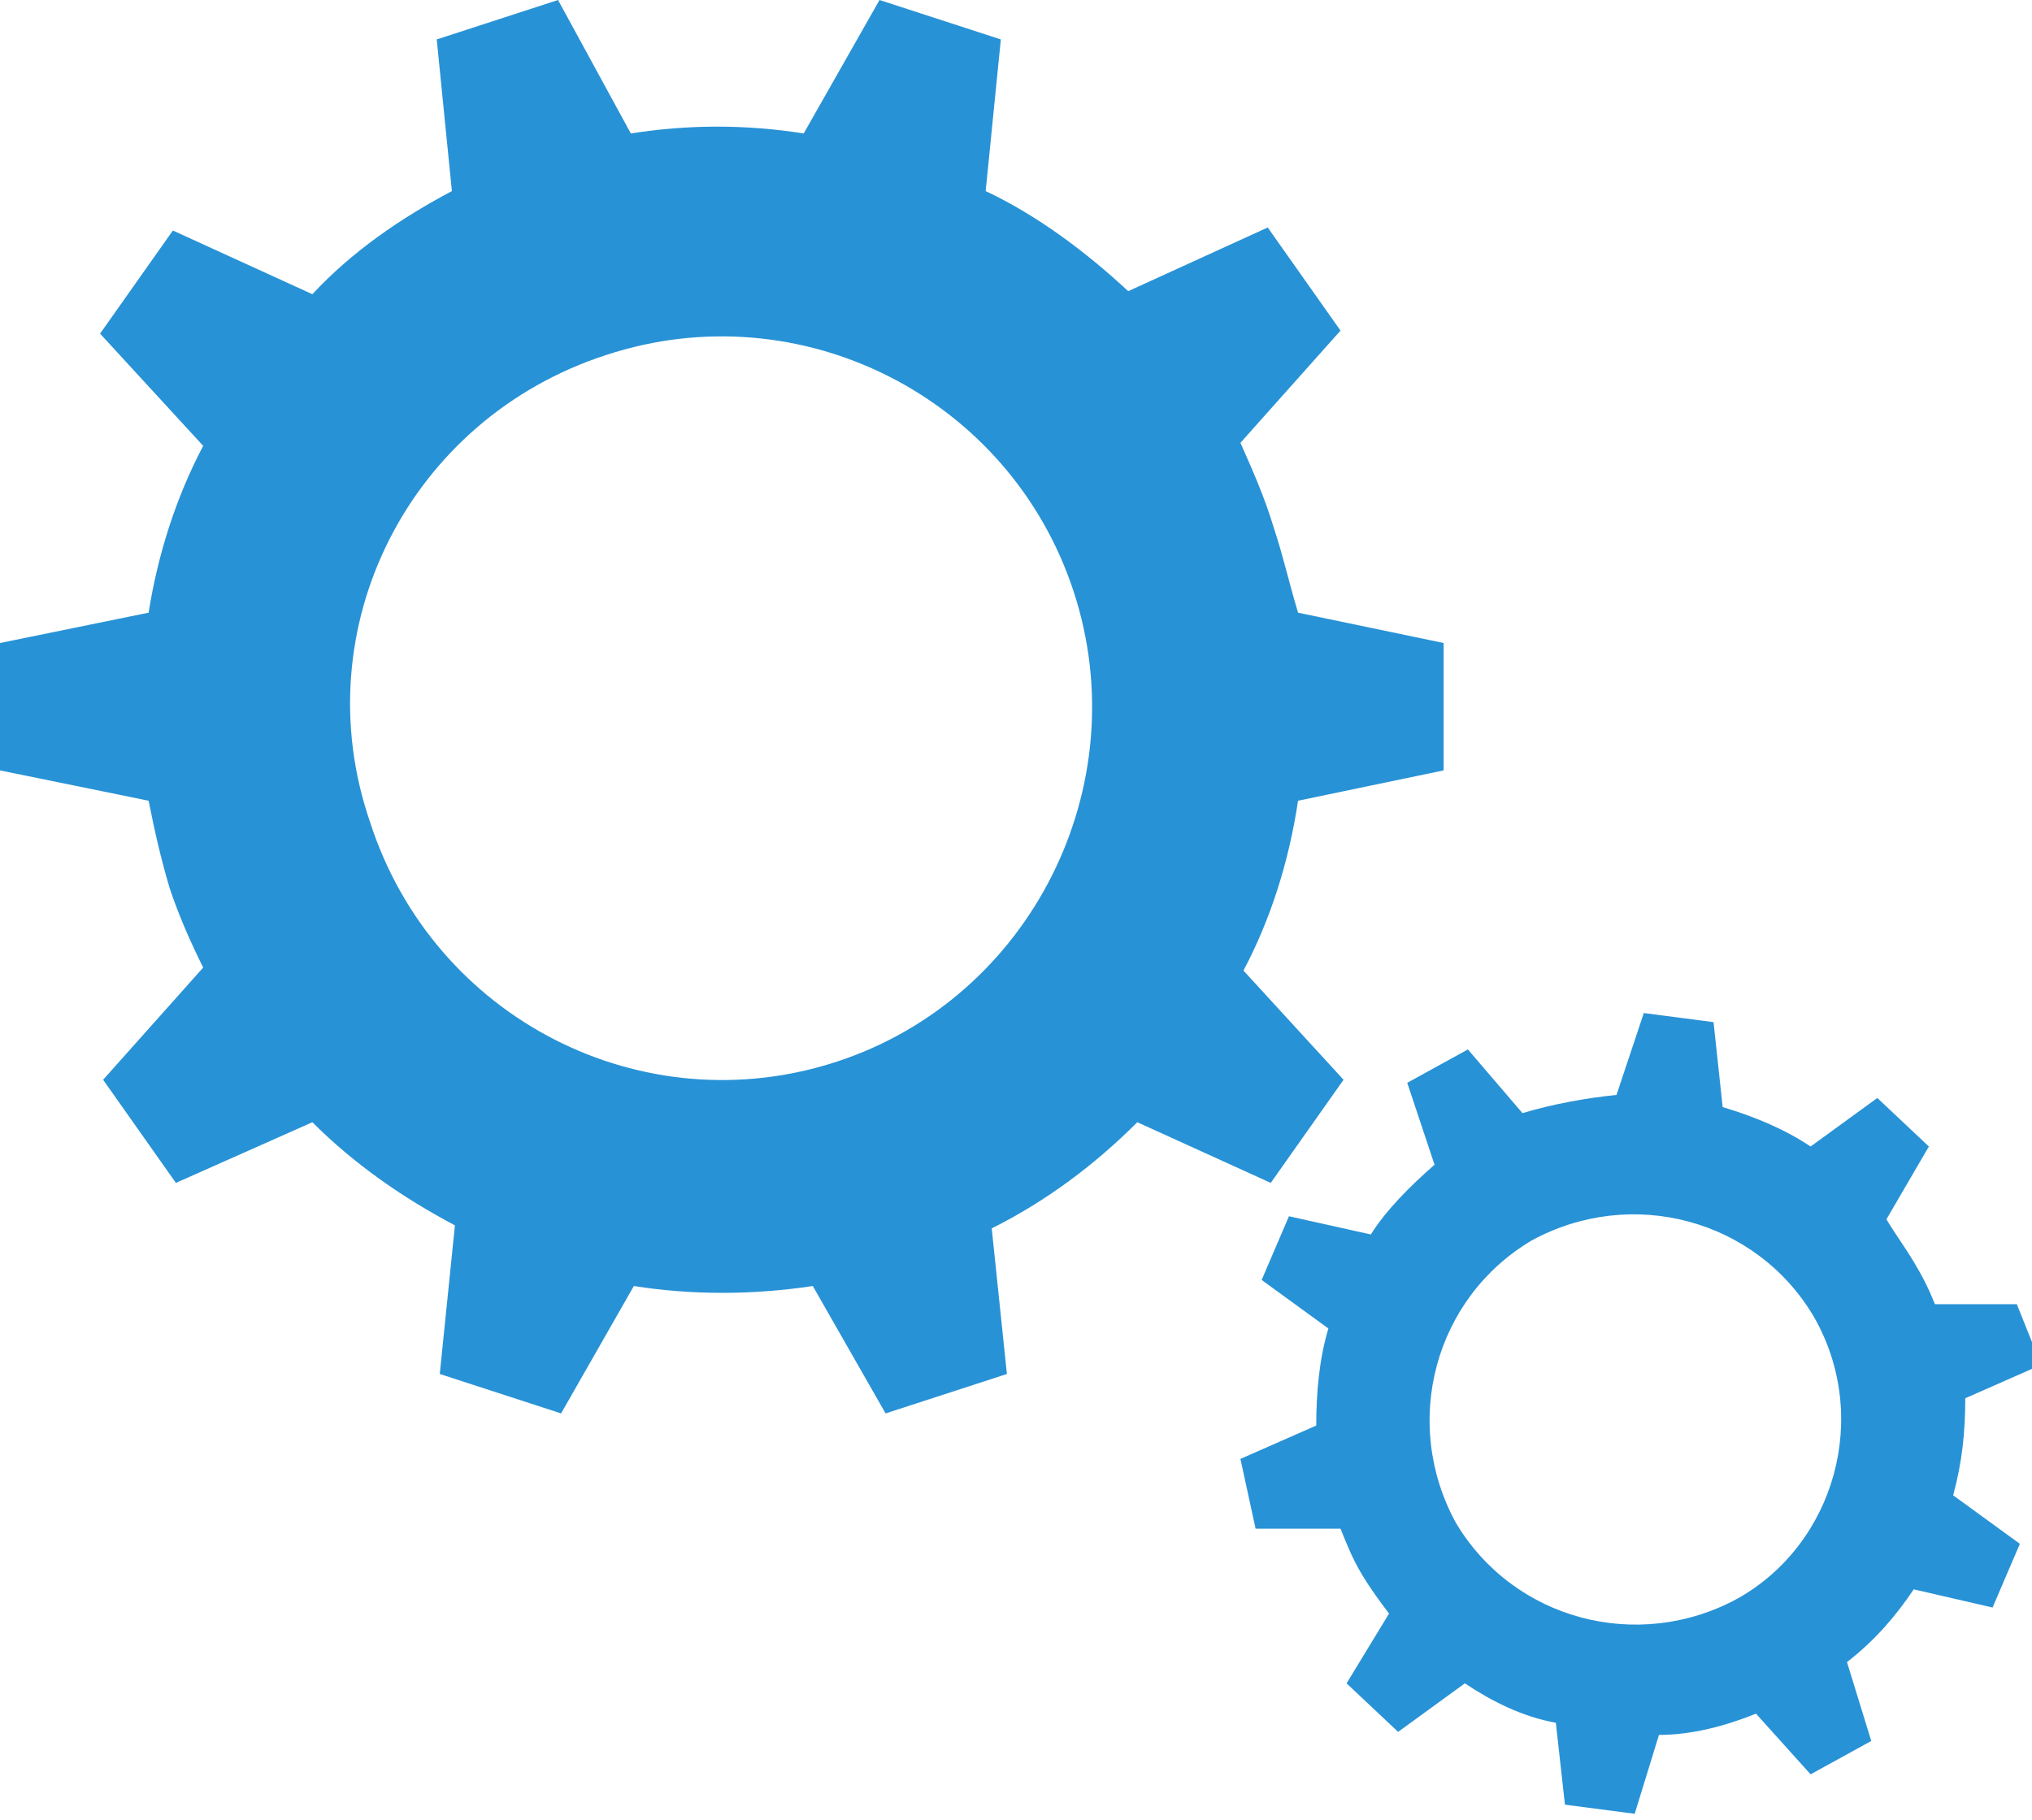
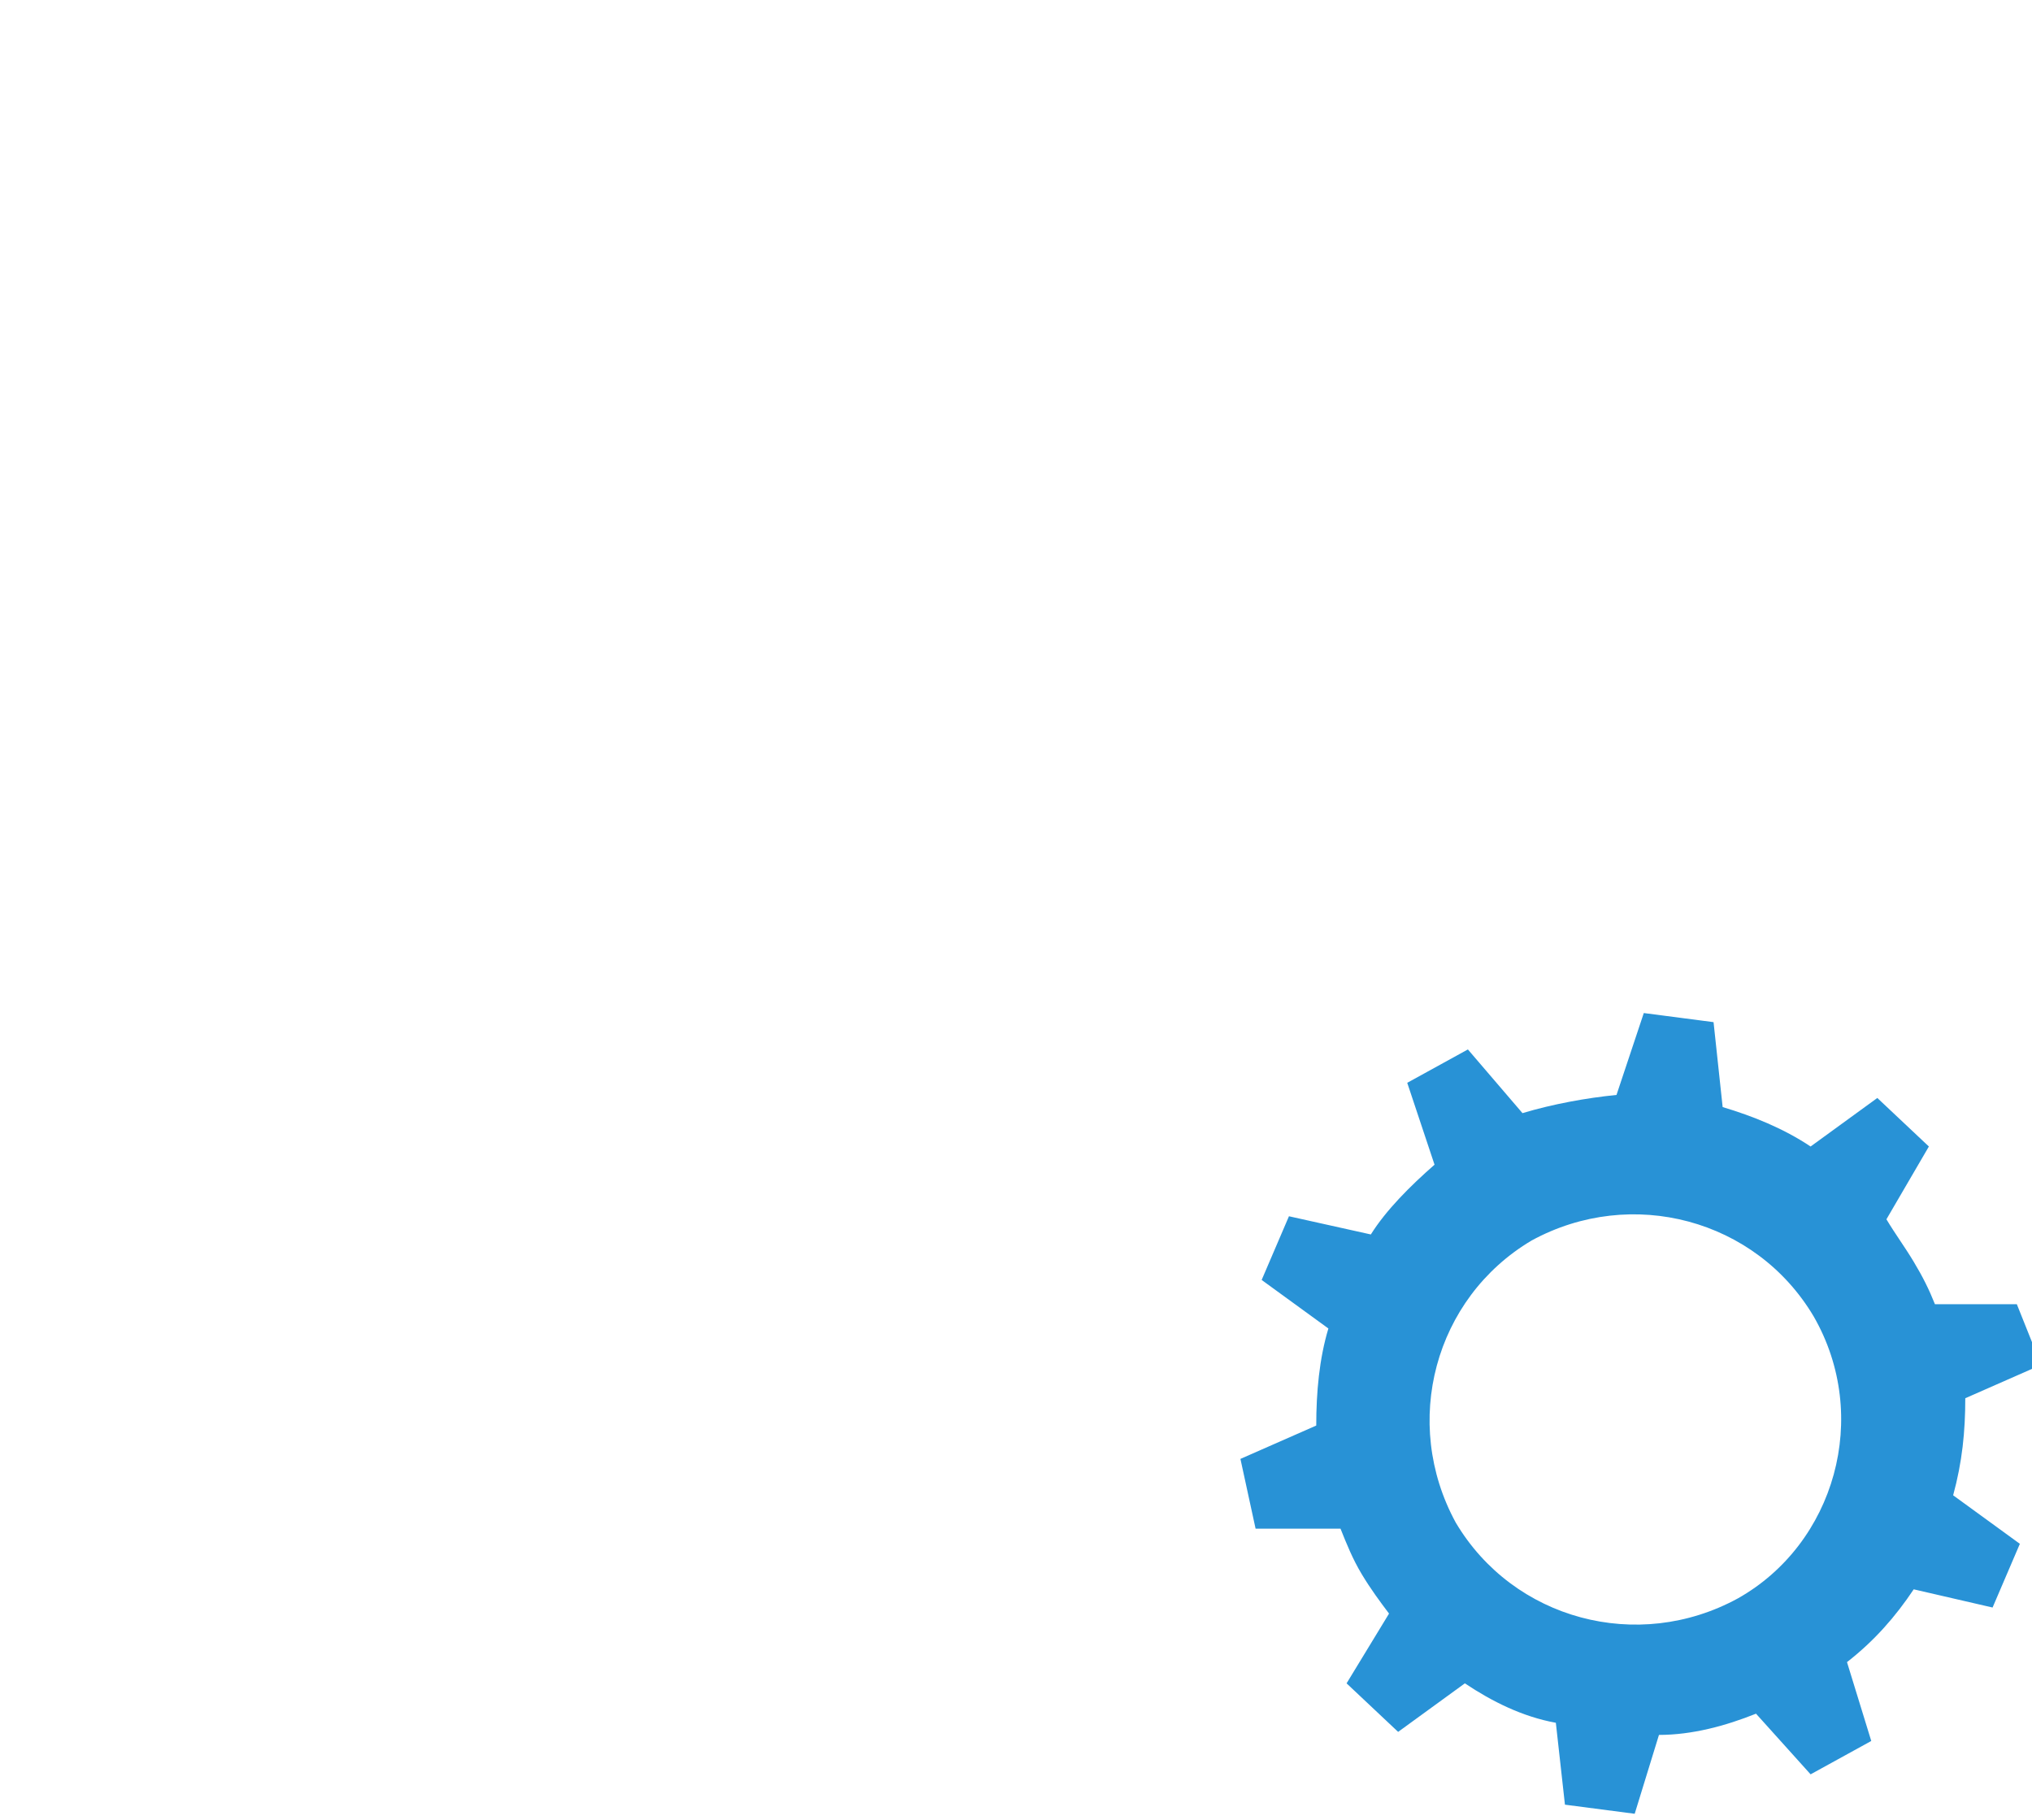
<svg xmlns="http://www.w3.org/2000/svg" version="1.1" id="レイヤー_1" x="0px" y="0px" width="67px" height="60px" viewBox="0 0 67 60" style="enable-background:new 0 0 67 60;" xml:space="preserve">
  <style type="text/css">

	.st0{fill:#2892D6;}

</style>
  <path class="st0" d="M-69.1,15.9l9.8,9.8c1.7-1.6,3.1-3,4.2-4.1l-9.9-9.9l-1.2-5.4L-75,1.1l-2.4,2.4l-2.4,2.4l5.4,8.8L-69.1,15.9z" />
  <path class="st0" d="M-39.4,31.9l14.5,14.4c2.7,2.7,2.7,7,0,9.7c-2.7,2.7-7,2.7-9.7,0l-14.5-14.4L-39.4,31.9z" />
  <path class="st0" d="M-27.1,23.8c5-4.5,5.8-9.7,4.7-14c0-0.3-0.1-0.6-0.4-0.9l-1-0.8C-24,8-24.3,7.9-24.5,7.9  c-0.2,0-0.4,0.1-0.6,0.3l-5.8,7.5c-0.2,0.2-0.4,0.3-0.7,0.3l-2.1,0.2c-0.2,0-0.4-0.1-0.5-0.2l-4-3.4c-0.2-0.1-0.3-0.3-0.3-0.5  l-0.3-1.9c0-0.2,0-0.4,0.1-0.6l5.4-7.3c0.2-0.3,0.2-0.8-0.1-1.1l-1.3-1c-0.3-0.2-0.5-0.2-0.9-0.1c-3.7,0.7-10.1,4.4-11.7,9.3  c-1.4,4.4-0.9,7.5-0.9,7.5c0,2.5-0.8,4.9-1.8,5.9l-28.2,27c-0.1,0-0.1,0.1-0.2,0.2c-2.3,2.3-2.3,6.1-0.1,8.3c2.2,2.2,6.1,2.3,8.4,0  c0.1-0.1,0.2-0.2,0.3-0.3l27.1-29.3C-39.2,25.6-32.6,28.8-27.1,23.8" />
  <g>
    <path class="st0" d="M21.2-37.6l7.6,5.9l0.1,0.1l0,0c0.7,0.4,1.5,0.2,2.1-0.5l0.1,0l9.3-11c0.5-0.6,0.5-1.4,0-1.9   c-0.5-0.5-1.4-0.3-1.9,0.2l-8.7,9.3l-6.7-4.7c-0.6-0.5-1.6-0.2-2.1,0.5C20.5-39,20.6-38.1,21.2-37.6" />
-     <path class="st0" d="M11.8-34c0-0.4,0-0.8,0.1-1.2H7.1c0,0.4,0,0.8,0,1.2c0,0.4,0,0.8,0,1.2h4.8C11.8-33.2,11.8-33.6,11.8-34" />
    <path class="st0" d="M20.2-49.4c0.5-0.3,0.9-0.6,1.4-0.8l0.2-0.1l-2.4-4.1c-0.6,0.3-1.2,0.6-1.7,1l2.4,4.1L20.2-49.4z" />
    <path class="st0" d="M9.6-44.6l4.1,2.4l1-1.7l-4.1-2.4C10.3-45.8,9.9-45.2,9.6-44.6" />
    <path class="st0" d="M46.2-25.6c-0.2,0.5-0.5,0.9-0.8,1.4L45.2-24l4.1,2.4c0.4-0.6,0.7-1.1,1-1.7l-4.1-2.4L46.2-25.6z" />
    <path class="st0" d="M13.8-25.6l-0.1-0.2l-4.1,2.4c0.3,0.6,0.6,1.2,1,1.7l4.1-2.4l-0.1-0.2C14.3-24.7,14.1-25.1,13.8-25.6" />
    <path class="st0" d="M20.2-18.6L20-18.8l-2.4,4.1c0.6,0.4,1.1,0.7,1.7,1l2.4-4.1l-0.2-0.1C21.1-18.1,20.7-18.3,20.2-18.6" />
    <path class="st0" d="M38.2-50.3l1.7,1l2.4-4.1c-0.6-0.4-1.1-0.7-1.7-1L38.2-50.3z" />
    <path class="st0" d="M28.8-15.8v4.8c0.4,0,0.8,0,1.2,0c0.4,0,0.8,0,1.2,0v-4.8v0L28.8-15.8L28.8-15.8z" />
    <path class="st0" d="M31.2-52.2v-4.8c-0.4,0-0.8,0-1.2,0s-0.8,0-1.2,0v4.8v0L31.2-52.2L31.2-52.2z" />
-     <path class="st0" d="M38.2-17.7l2.4,4.1c0.6-0.3,1.2-0.6,1.7-1L40-18.8L38.2-17.7z" />
    <path class="st0" d="M50.4-44.6c-0.3-0.6-0.6-1.2-1-1.7L45.3-44l1,1.7L50.4-44.6z" />
    <path class="st0" d="M53-35.2h-4.8h-0.1v2.4h0.1H53c0-0.4,0-0.8,0-1.2C53-34.4,53-34.8,53-35.2" />
    <path class="st0" d="M30-64C13.4-64,0-50.6,0-34C0-17.4,13.4-4,30-4c16.6,0,30-13.4,30-30C60-50.6,46.6-64,30-64 M30-7.9   c-7.2,0-13.7-2.9-18.5-7.7C6.8-20.3,3.9-26.8,3.9-34c0-7.2,2.9-13.7,7.7-18.5c4.7-4.7,11.3-7.7,18.5-7.7c7.2,0,13.7,2.9,18.5,7.7   c4.7,4.7,7.7,11.3,7.7,18.5c0,7.2-2.9,13.7-7.7,18.5C43.7-10.8,37.2-7.9,30-7.9" />
  </g>
  <g>
-     <path class="st0" d="M42,17.4c-0.3-1-0.7-1.9-1.1-2.8l3.3-3.7l-2.4-3.4l-4.6,2.1c-1.4-1.3-3-2.5-4.7-3.3l0.5-5l-4-1.3l-2.5,4.4   c-1.9-0.3-3.8-0.3-5.7,0L18.4,0l-4,1.3l0.5,5c-1.7,0.9-3.3,2-4.6,3.4L5.7,7.6L3.3,11l3.4,3.7c-0.9,1.7-1.5,3.6-1.8,5.5l-4.9,1   l0,4.2l4.9,1c0.2,1,0.4,1.9,0.7,2.9c0.3,0.9,0.7,1.8,1.1,2.6l-3.3,3.7l2.4,3.4l4.5-2c1.4,1.4,3,2.5,4.7,3.4l-0.5,4.9l4,1.3l2.4-4.2   c1.9,0.3,3.9,0.3,5.9,0l2.4,4.2l4-1.3l-0.5-4.8c1.8-0.9,3.4-2.1,4.8-3.5l4.4,2l2.4-3.4l-3.3-3.6c0.9-1.7,1.5-3.6,1.8-5.6l4.8-1   l0-4.2l-4.8-1C42.5,19.2,42.3,18.3,42,17.4 M27.6,35c-6.4,2.1-13.3-1.4-15.4-7.9C10,20.7,13.5,13.8,20,11.7   c6.4-2.1,13.3,1.4,15.4,7.8C37.5,25.9,34,32.9,27.6,35" />
    <path class="st0" d="M63.1,41.6c-0.3-0.5-0.6-0.9-0.9-1.4l1.4-2.4l-1.7-1.6l-2.2,1.6c-0.9-0.6-1.9-1-2.9-1.3l-0.3-2.8l-2.3-0.3   l-0.9,2.7c-1,0.1-2.1,0.3-3.1,0.6l-1.8-2.1l-2,1.1l0.9,2.7c-0.8,0.7-1.6,1.5-2.1,2.3l-2.7-0.6l-0.9,2.1l2.2,1.6   c-0.3,1-0.4,2.1-0.4,3.2l-2.5,1.1l0.5,2.3l2.8,0c0.2,0.5,0.4,1,0.7,1.5c0.3,0.5,0.6,0.9,0.9,1.3l-1.4,2.3l1.7,1.6l2.2-1.6   c0.9,0.6,1.9,1.1,3,1.3l0.3,2.7l2.3,0.3l0.8-2.6c1.1,0,2.2-0.3,3.2-0.7l1.8,2l2-1.1l-0.8-2.6c0.9-0.7,1.6-1.5,2.2-2.4l2.6,0.6   l0.9-2.1l-2.2-1.6c0.3-1.1,0.4-2.1,0.4-3.2l2.5-1.1L66.5,43l-2.7,0C63.6,42.5,63.4,42.1,63.1,41.6 M57.3,52.7   c-3.3,1.8-7.4,0.7-9.3-2.5c-1.8-3.3-0.7-7.4,2.5-9.3c3.3-1.8,7.4-0.7,9.3,2.5C61.7,46.7,60.5,50.9,57.3,52.7" />
  </g>
</svg>